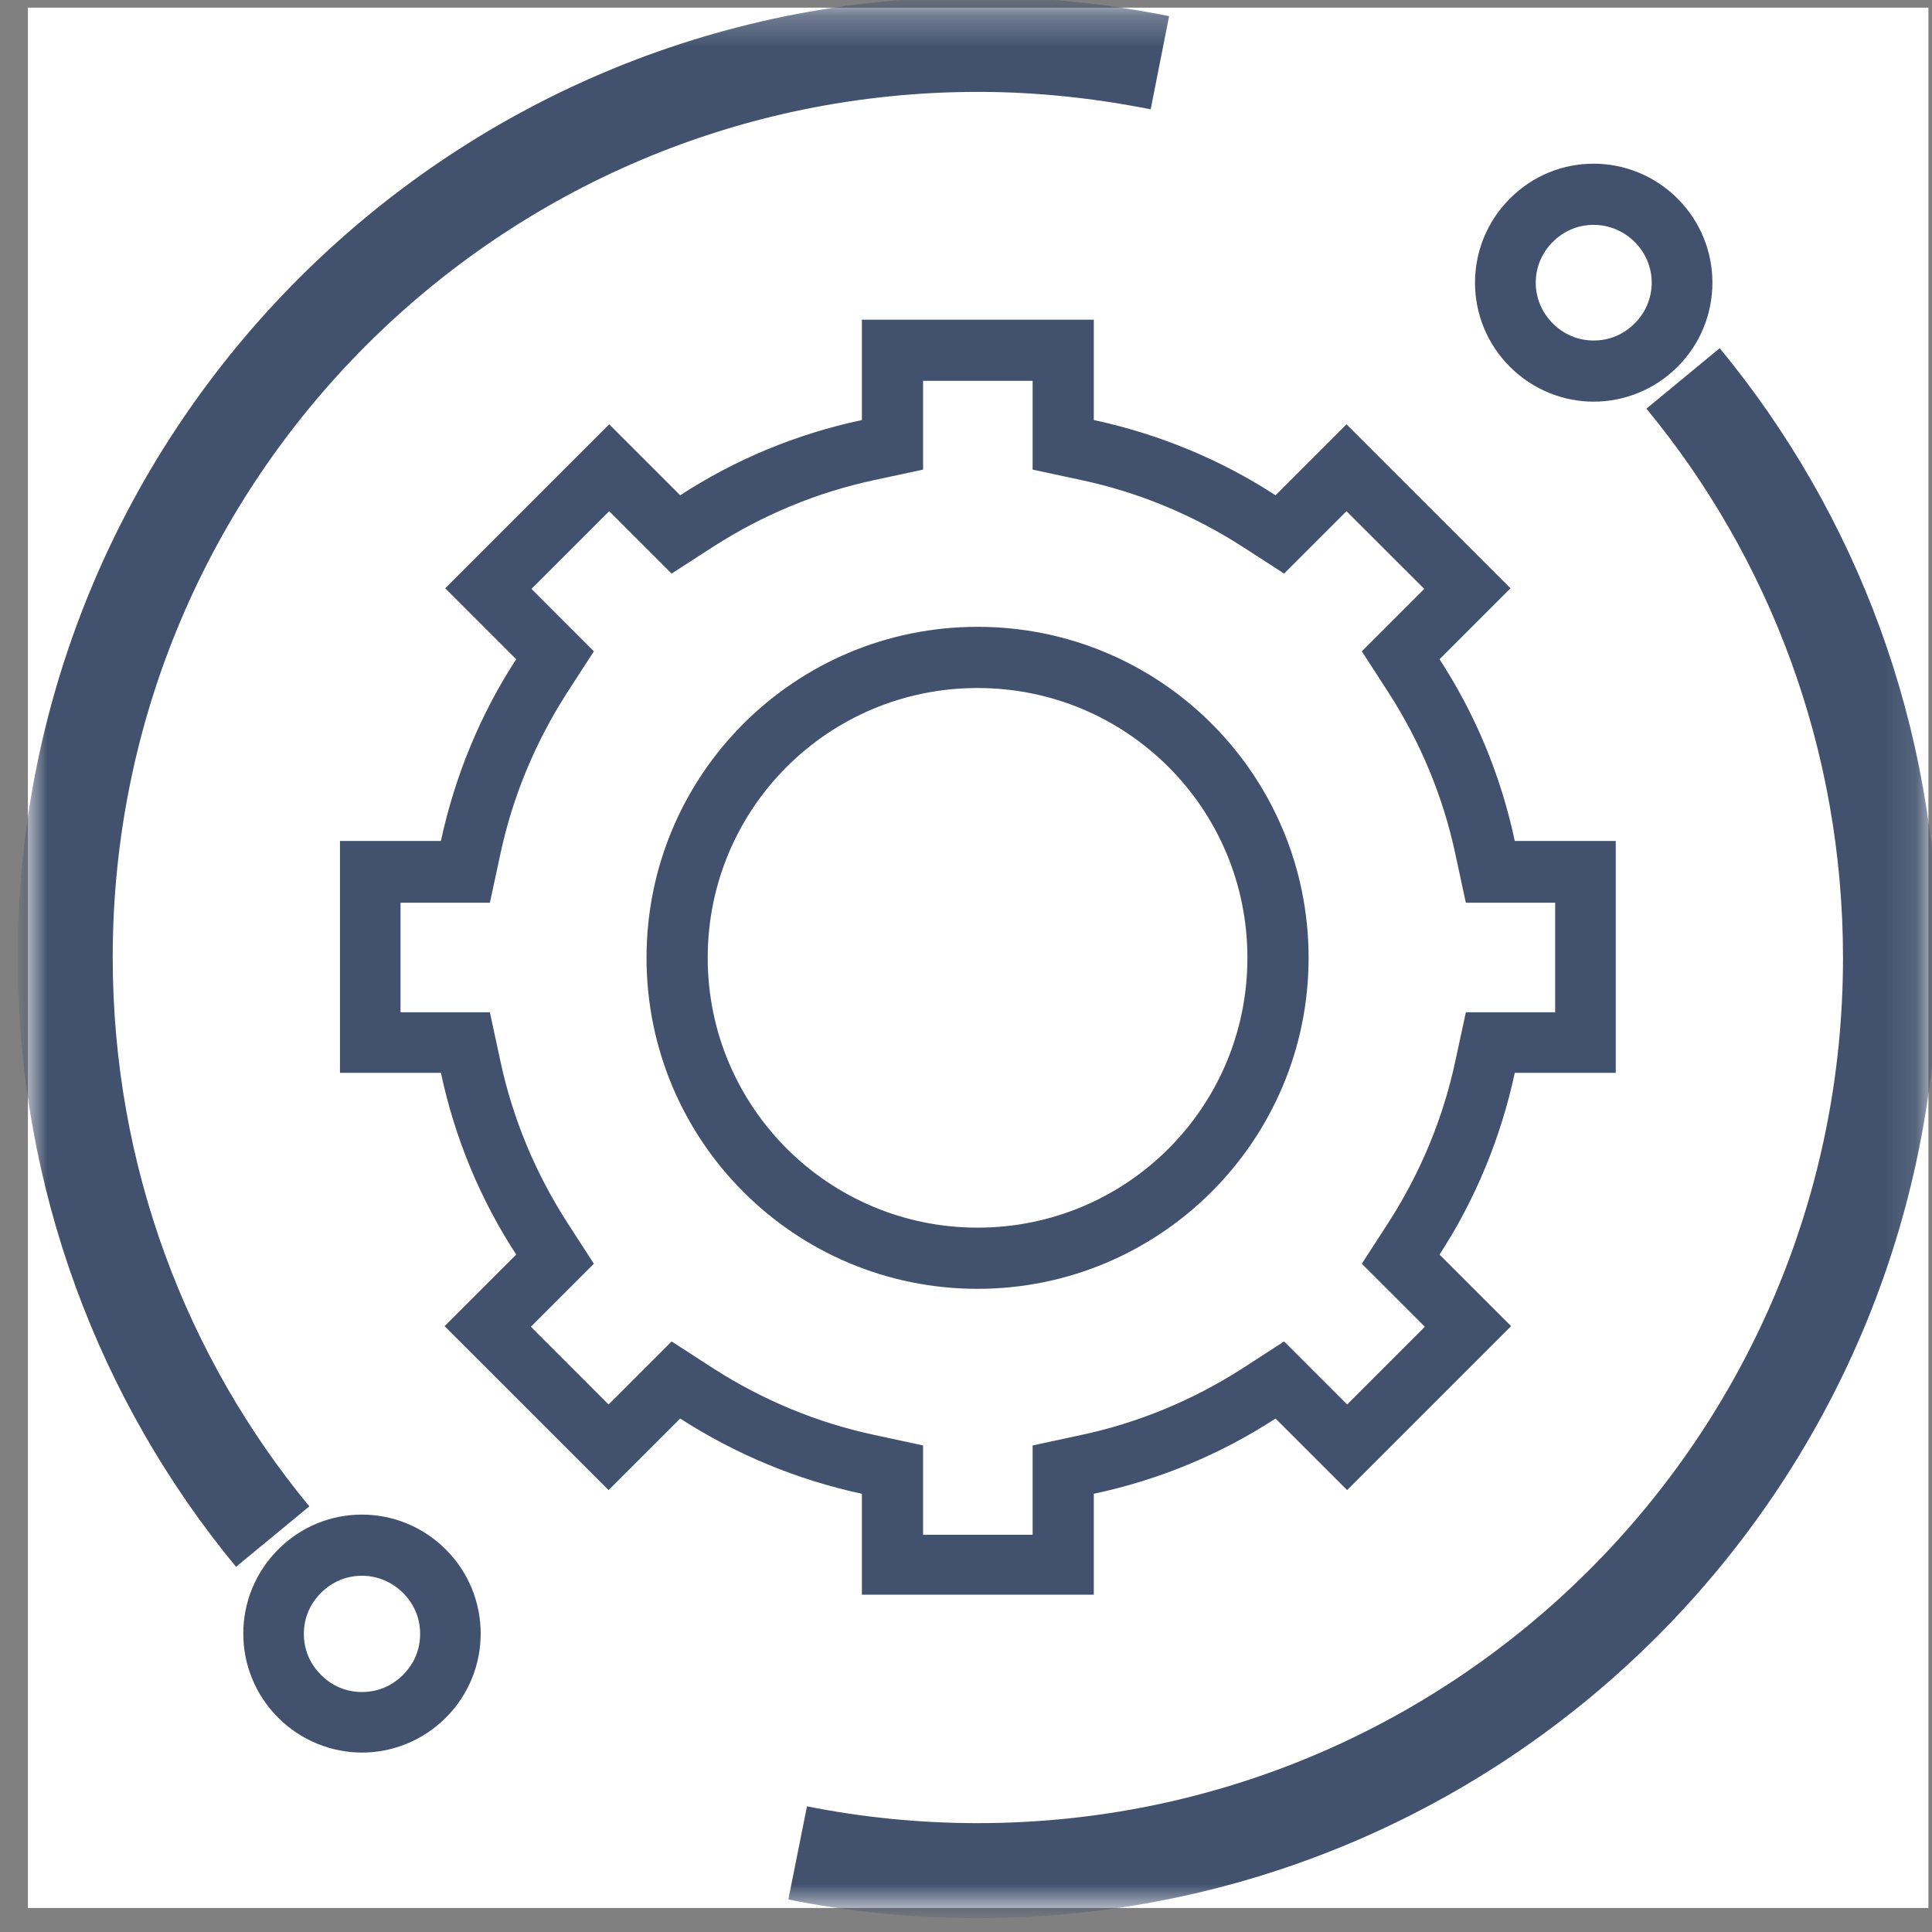
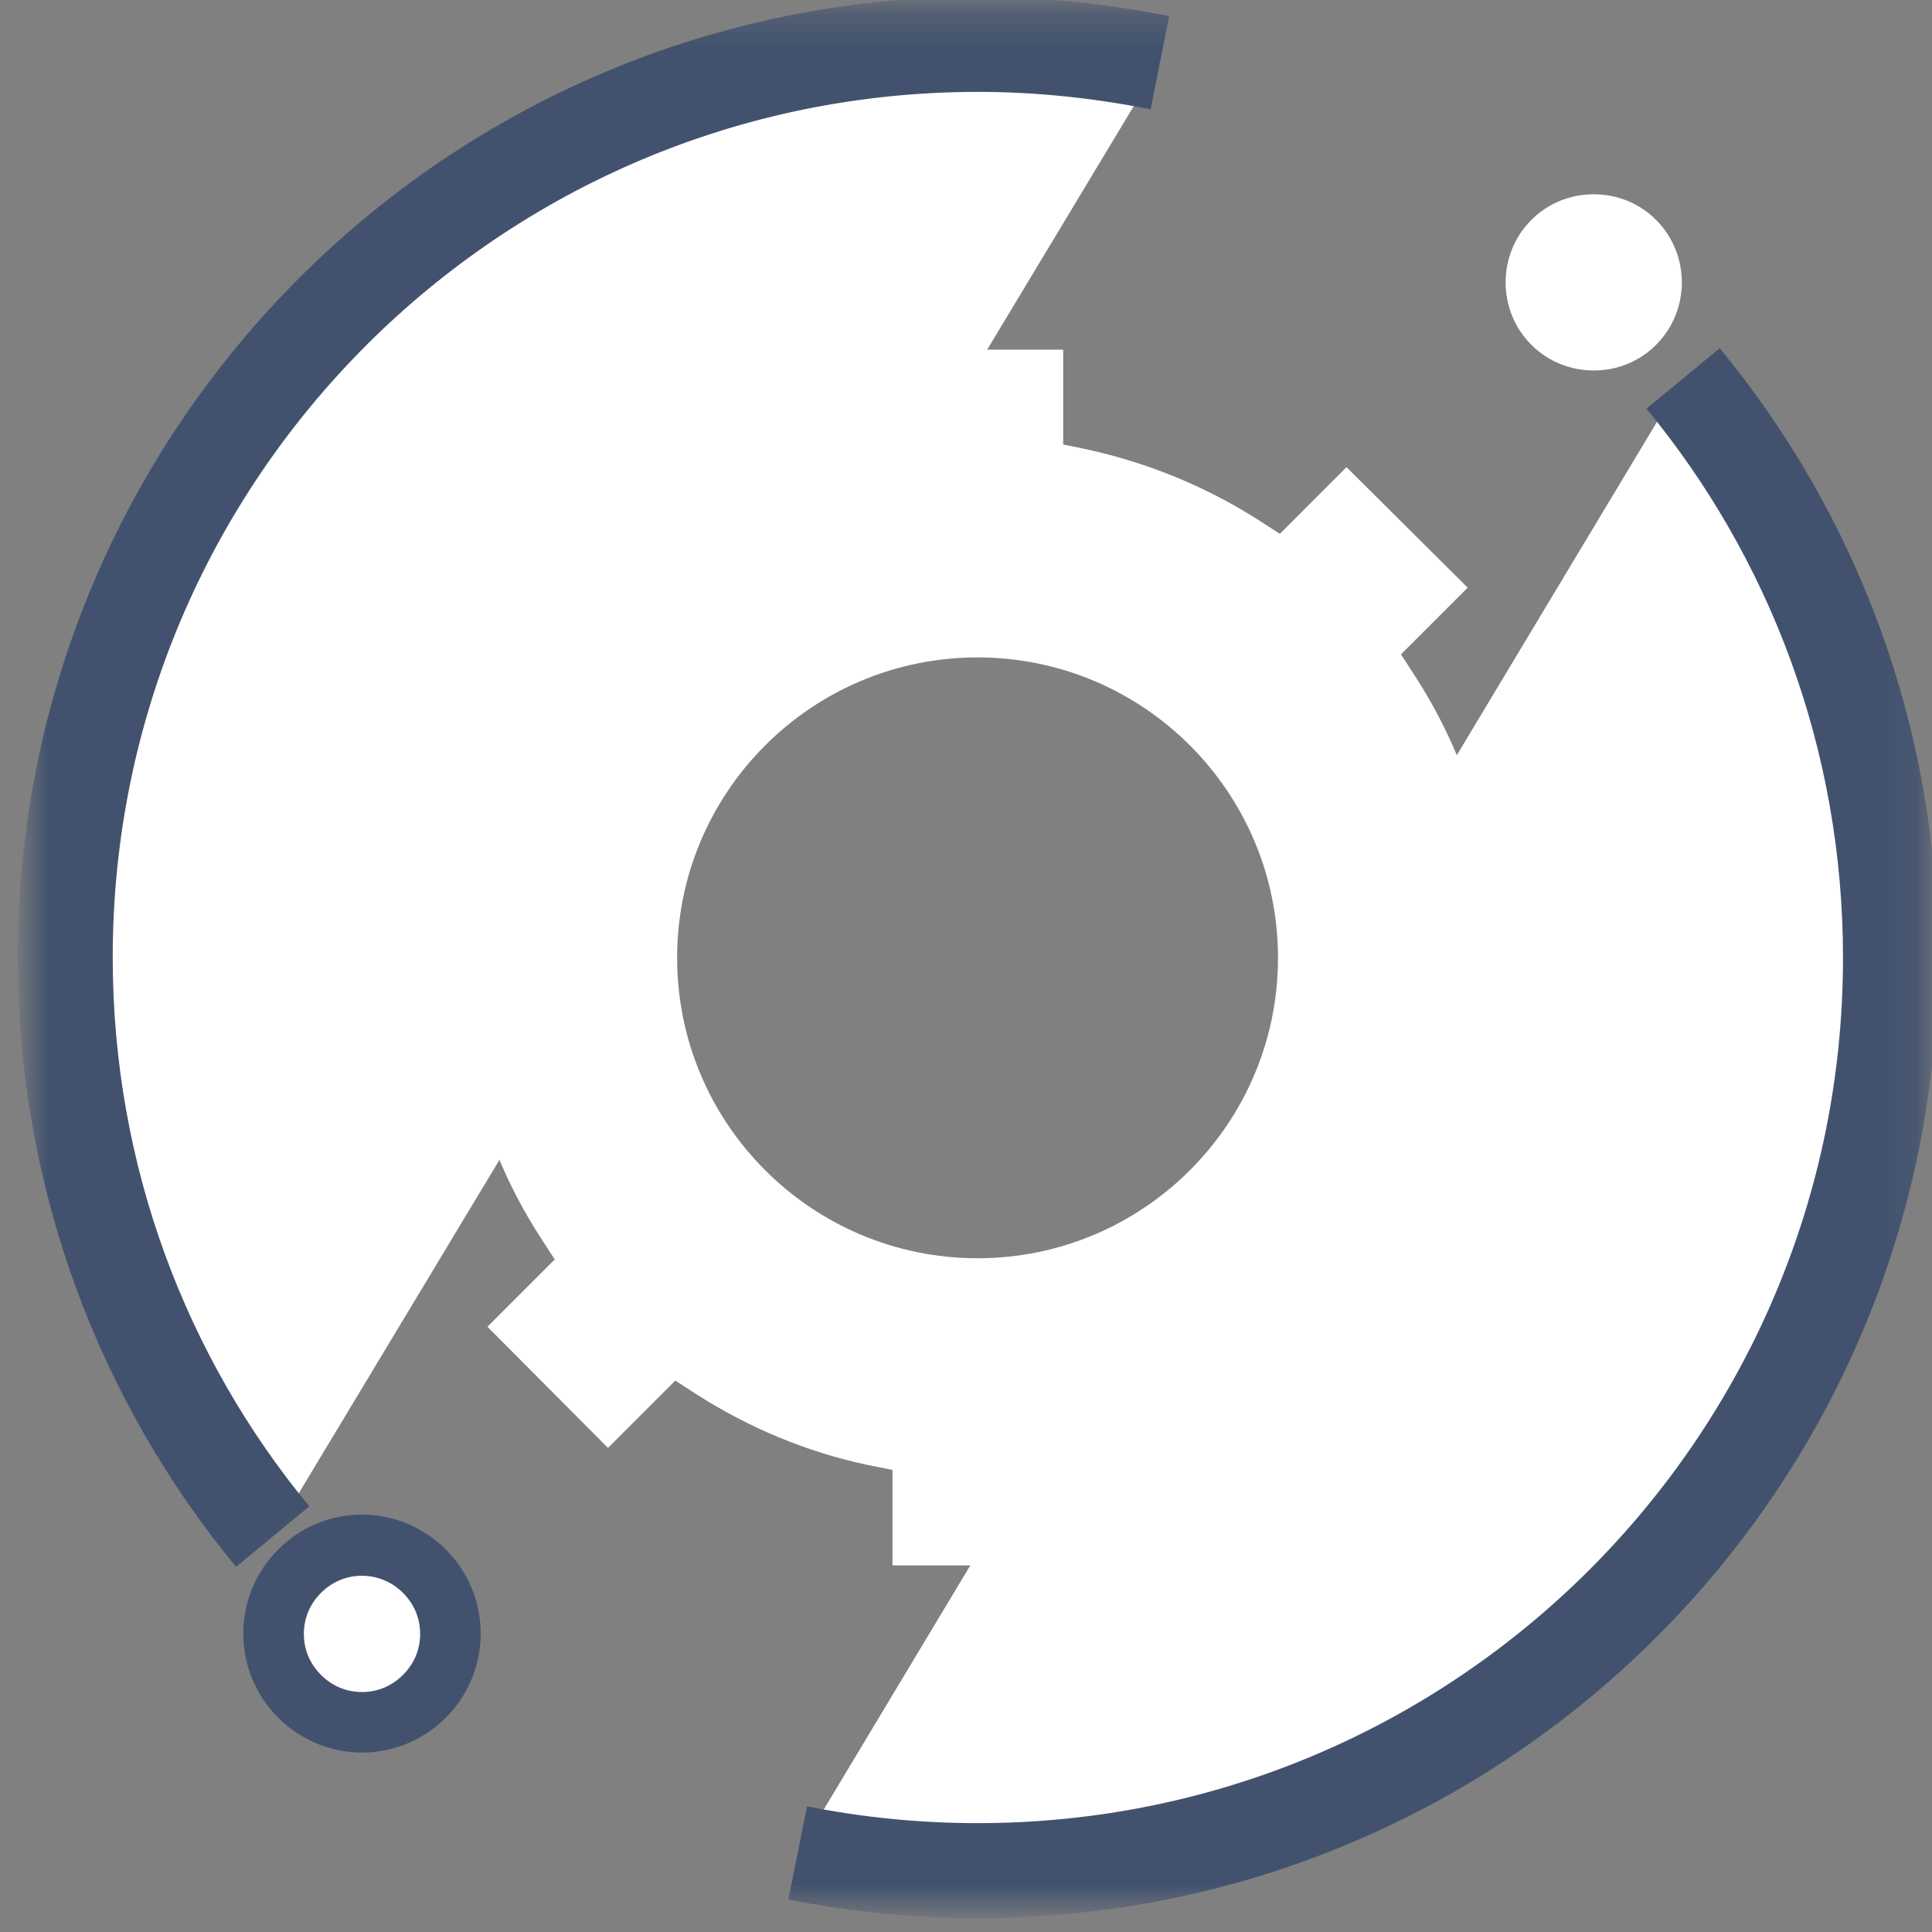
<svg xmlns="http://www.w3.org/2000/svg" width="61" height="61" viewBox="0 0 61 61" fill="none">
  <rect x="0" y="0" width="61" height="61" fill="#808080" stroke="none" />
-   <path d="M60.887 0.242H0.881V60.242H60.887V0.242Z" fill="white" />
+   <path d="M60.887 0.242H0.881V60.242V0.242Z" fill="white" />
  <mask id="mask0_1_359" style="mask-type:luminance" maskUnits="userSpaceOnUse" x="0" y="0" width="61" height="61">
    <path d="M60.887 0.242H0.881V60.242H60.887V0.242Z" fill="white" />
  </mask>
  <g mask="url(#mask0_1_359)">
    <path d="M50.319 11.697C49.566 11.697 48.87 11.407 48.349 10.886C47.267 9.804 47.267 8.027 48.349 6.945C48.87 6.423 49.566 6.134 50.319 6.134C51.073 6.134 51.769 6.423 52.29 6.945C53.372 8.027 53.372 9.804 52.29 10.886C51.769 11.407 51.073 11.697 50.319 11.697Z" fill="white" />
-     <path d="M50.319 7.1C50.803 7.1 51.266 7.293 51.614 7.64C52.329 8.355 52.329 9.495 51.614 10.21C51.266 10.557 50.822 10.751 50.319 10.751C49.817 10.751 49.373 10.557 49.025 10.21C48.31 9.495 48.31 8.355 49.025 7.64C49.373 7.293 49.817 7.1 50.319 7.1ZM50.319 5.168C49.353 5.168 48.407 5.535 47.673 6.269C46.204 7.737 46.204 10.113 47.673 11.581C48.407 12.315 49.373 12.682 50.319 12.682C51.266 12.682 52.232 12.315 52.966 11.581C54.434 10.113 54.434 7.737 52.966 6.269C52.232 5.535 51.266 5.168 50.319 5.168Z" fill="#42526E" />
    <path d="M11.429 54.35C10.695 54.35 9.98 54.06 9.459 53.539C8.377 52.457 8.377 50.68 9.459 49.598C9.98 49.076 10.676 48.787 11.429 48.787C12.183 48.787 12.878 49.076 13.4 49.598C14.482 50.68 14.482 52.457 13.4 53.539C12.878 54.06 12.183 54.35 11.429 54.35Z" fill="white" />
    <path d="M11.429 49.752C11.912 49.752 12.376 49.946 12.724 50.293C13.072 50.641 13.265 51.085 13.265 51.588C13.265 52.09 13.072 52.534 12.724 52.882C12.376 53.23 11.932 53.423 11.429 53.423C10.927 53.423 10.483 53.23 10.135 52.882C9.787 52.534 9.594 52.09 9.594 51.588C9.594 51.085 9.787 50.641 10.135 50.293C10.483 49.946 10.927 49.752 11.429 49.752ZM11.429 47.821C10.463 47.821 9.517 48.188 8.783 48.922C7.314 50.39 7.314 52.766 8.783 54.234C9.517 54.968 10.483 55.335 11.429 55.335C12.376 55.335 13.342 54.968 14.076 54.234C15.544 52.766 15.544 50.39 14.076 48.922C13.342 48.188 12.376 47.821 11.429 47.821Z" fill="#42526E" />
    <path d="M25.185 58.503C27.02 58.87 28.933 59.063 30.865 59.063C46.784 59.063 59.69 46.16 59.69 30.242C59.69 23.288 57.236 16.913 53.14 11.948" fill="white" />
    <path d="M25.185 58.503C27.02 58.87 28.933 59.063 30.865 59.063C46.784 59.063 59.69 46.16 59.69 30.242C59.69 23.288 57.236 16.913 53.14 11.948" stroke="#42526E" stroke-width="3" stroke-miterlimit="10" />
    <path d="M36.622 1.98C34.767 1.613 32.855 1.401 30.884 1.401C14.965 1.401 2.059 14.305 2.059 30.223C2.059 37.177 4.513 43.552 8.609 48.516" fill="white" />
    <path d="M36.622 1.98C34.767 1.613 32.855 1.401 30.884 1.401C14.965 1.401 2.059 14.305 2.059 30.223C2.059 37.177 4.513 43.552 8.609 48.516" stroke="#42526E" stroke-width="3" stroke-miterlimit="10" />
    <path d="M28.179 49.424V46.411L27.407 46.256C25.475 45.85 23.639 45.078 21.978 44.015L21.321 43.59L19.196 45.715L15.39 41.89L17.515 39.765L17.09 39.109C16.008 37.447 15.255 35.612 14.849 33.68L14.694 32.908H11.7V27.518H14.694L14.849 26.745C15.255 24.814 16.027 22.998 17.09 21.317L17.515 20.66L15.409 18.555L19.234 14.749L21.34 16.855L21.997 16.43C23.659 15.348 25.494 14.595 27.426 14.189L28.179 14.034V11.04H33.569V14.034L34.323 14.189C36.255 14.614 38.09 15.367 39.752 16.43L40.409 16.855L42.514 14.749L46.34 18.555L44.234 20.66L44.659 21.317C45.741 22.979 46.494 24.814 46.9 26.745L47.054 27.518H50.049V32.908H47.054L46.9 33.68C46.494 35.612 45.721 37.447 44.659 39.109L44.234 39.765L46.359 41.89L42.553 45.715L40.428 43.59L39.771 44.015C38.11 45.097 36.274 45.85 34.342 46.256L33.569 46.411V49.424H28.179ZM30.865 20.757C25.629 20.757 21.379 25.007 21.379 30.242C21.379 35.477 25.629 39.727 30.865 39.727C36.1 39.727 40.351 35.477 40.351 30.242C40.351 25.007 36.1 20.757 30.865 20.757Z" fill="white" />
-     <path d="M32.603 12.025V14.827L34.13 15.155C35.946 15.541 37.665 16.256 39.23 17.261L40.544 18.11L41.645 17.009L42.514 16.14L44.968 18.593L44.099 19.463L42.997 20.564L43.847 21.877C44.852 23.442 45.567 25.161 45.953 26.977L46.282 28.503H49.102V31.961H46.282L45.953 33.487C45.567 35.303 44.852 37.022 43.847 38.587L42.997 39.901L44.099 41.002L44.987 41.89L42.534 44.344L41.645 43.455L40.544 42.354L39.23 43.204C37.665 44.208 35.946 44.923 34.13 45.309L32.603 45.638V48.458H29.145V45.638L27.619 45.309C25.803 44.923 24.084 44.208 22.519 43.204L21.205 42.354L20.104 43.455L19.215 44.344L16.762 41.89L17.65 41.002L18.751 39.901L17.901 38.587C16.897 37.022 16.182 35.303 15.796 33.487L15.467 31.961H12.646V28.503H15.467L15.796 26.977C16.182 25.161 16.897 23.442 17.901 21.877L18.751 20.564L17.65 19.463L16.781 18.593L19.234 16.14L20.104 17.009L21.205 18.11L22.519 17.261C24.084 16.256 25.803 15.541 27.619 15.155L29.145 14.827V12.025H32.603ZM30.865 40.693C36.622 40.693 41.317 36.018 41.317 30.242C41.317 24.466 36.641 19.791 30.865 19.791C25.088 19.791 20.413 24.466 20.413 30.242C20.413 36.018 25.088 40.693 30.865 40.693ZM34.535 10.094H27.213V13.262C25.127 13.706 23.195 14.518 21.476 15.638L19.234 13.397L14.057 18.574L16.298 20.815C15.177 22.534 14.366 24.485 13.921 26.552H10.734V33.874H13.921C14.366 35.96 15.177 37.892 16.298 39.611L14.037 41.871L19.215 47.048L21.476 44.788C23.214 45.908 25.146 46.72 27.213 47.164V50.351H34.535V47.164C36.622 46.72 38.554 45.908 40.273 44.788L42.534 47.048L47.711 41.871L45.451 39.611C46.572 37.892 47.383 35.941 47.827 33.874H51.015V26.552H47.827C47.383 24.466 46.572 22.534 45.451 20.815L47.692 18.574L42.514 13.397L40.273 15.638C38.554 14.518 36.603 13.706 34.535 13.262V10.094ZM30.865 38.761C26.17 38.761 22.345 34.955 22.345 30.242C22.345 25.528 26.151 21.723 30.865 21.723C35.579 21.723 39.385 25.528 39.385 30.242C39.385 34.955 35.579 38.761 30.865 38.761Z" fill="#42526E" />
  </g>
</svg>